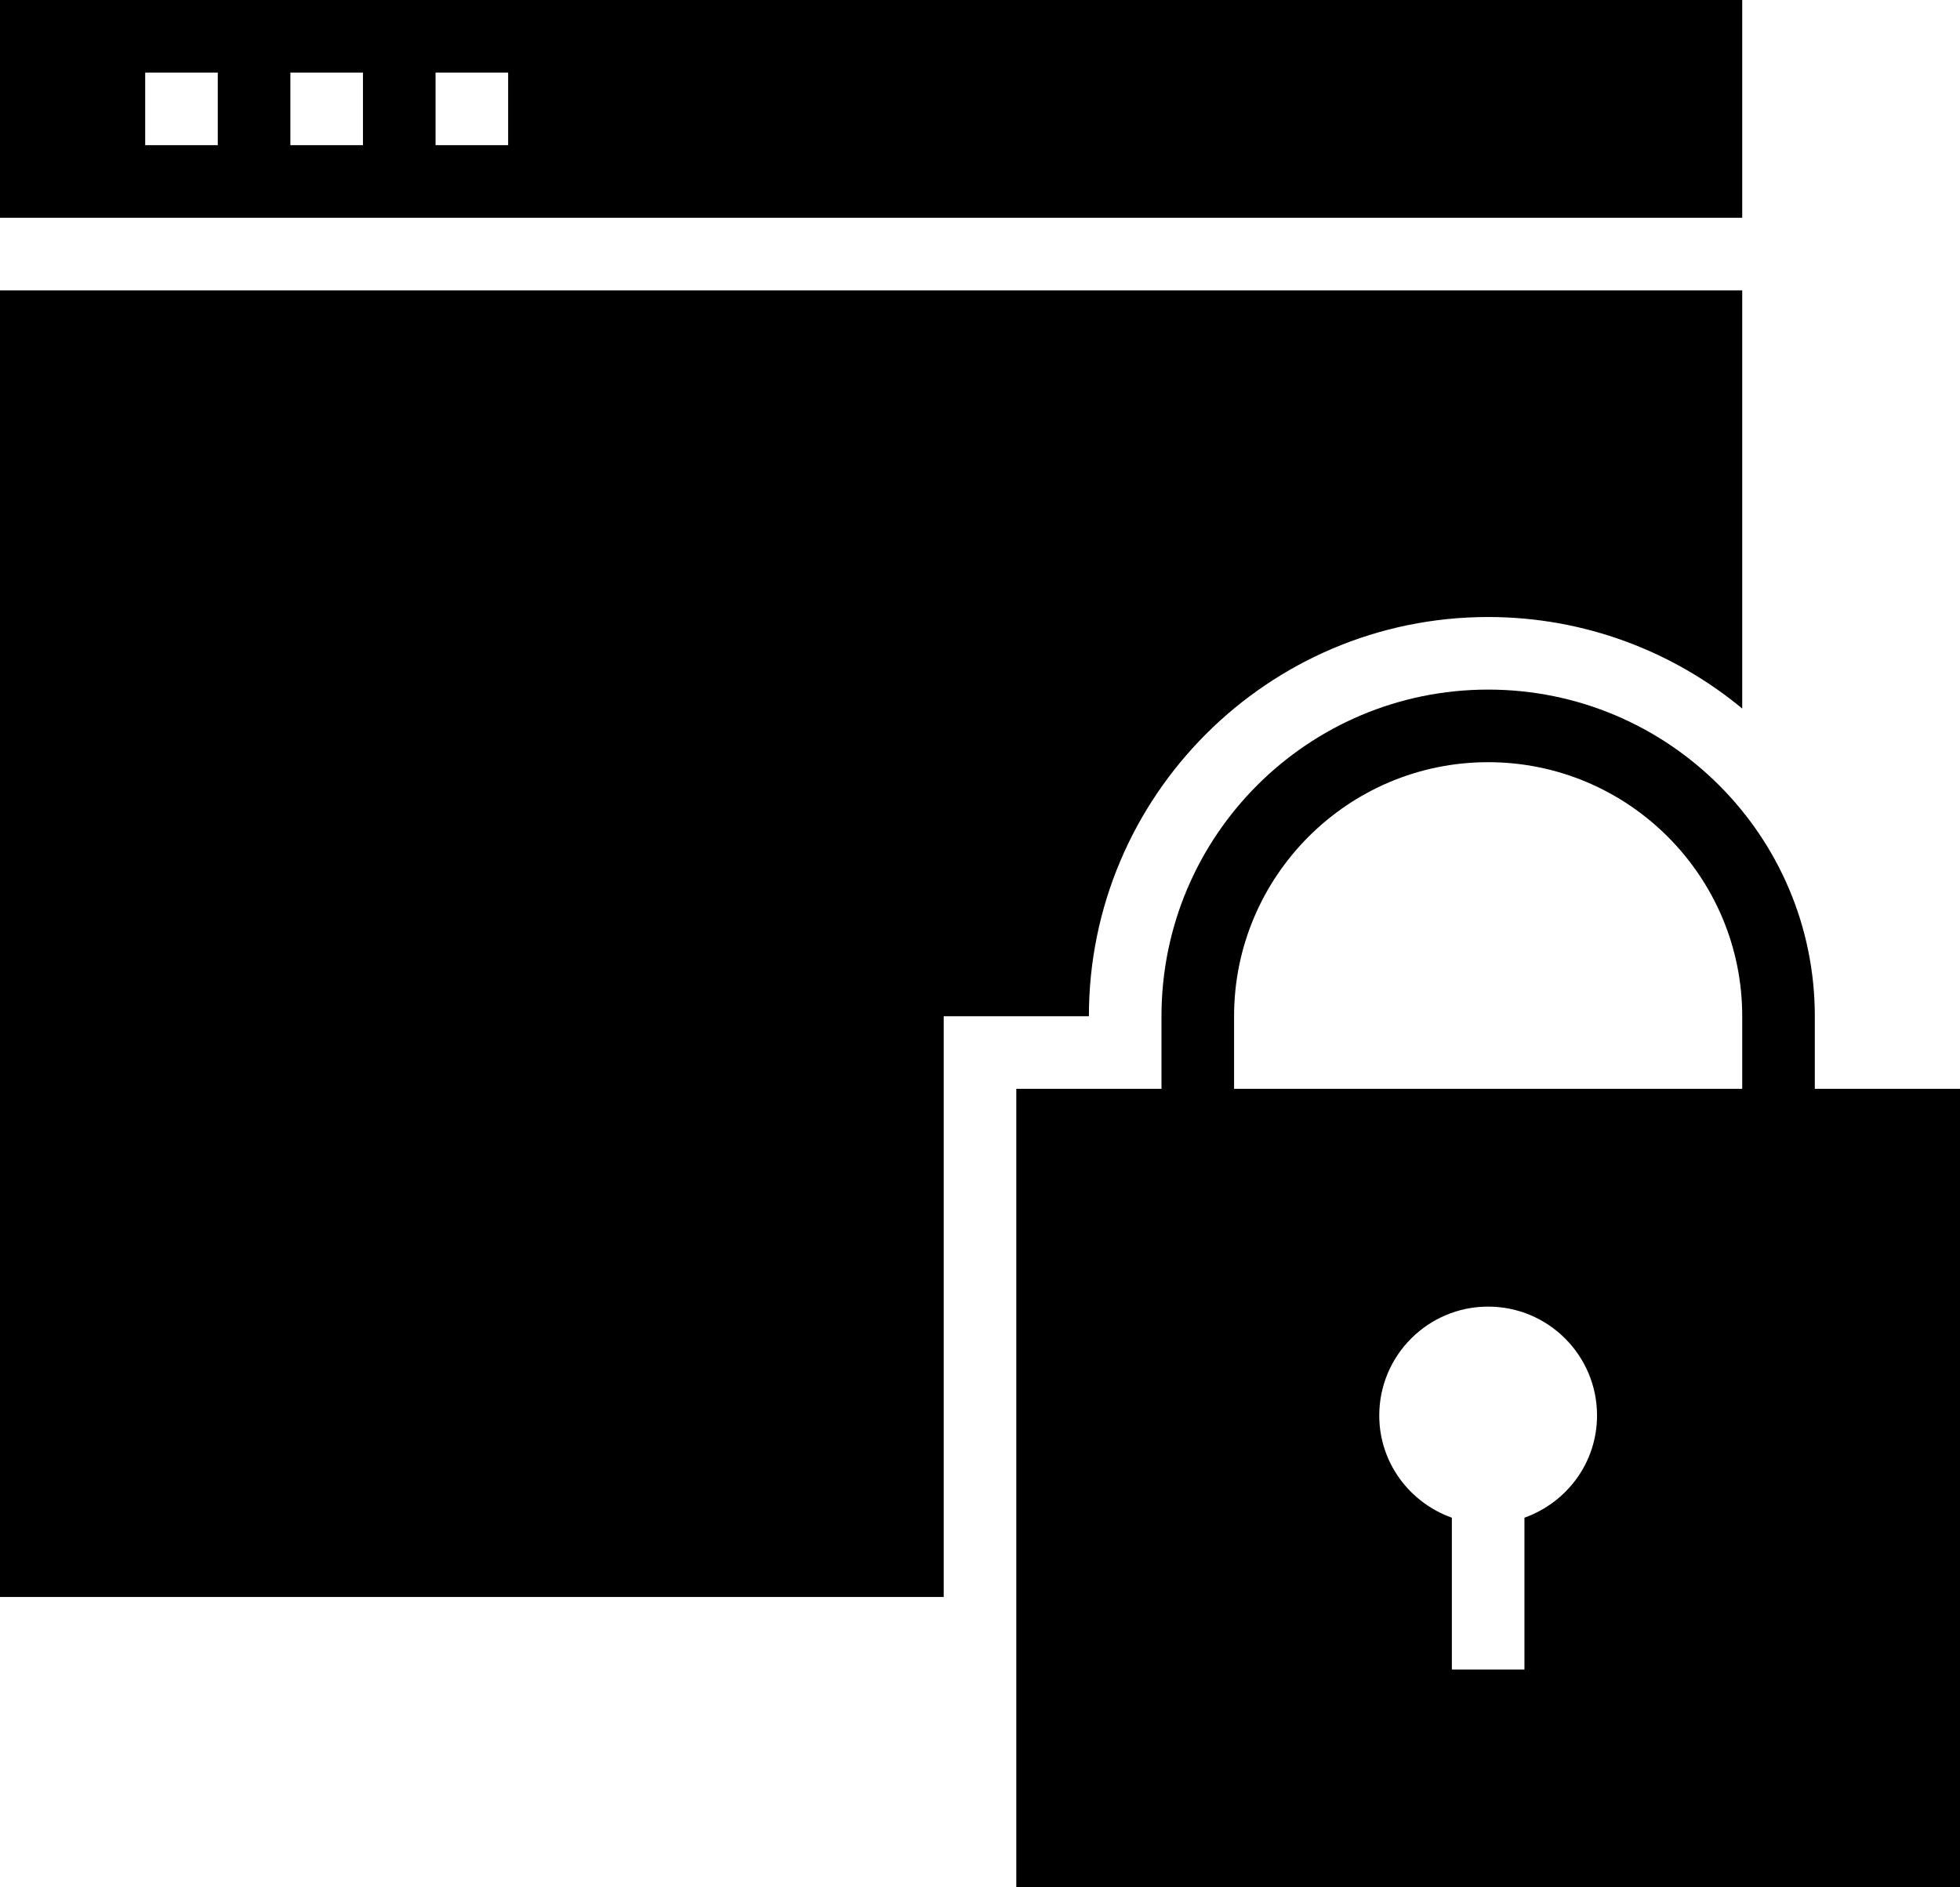
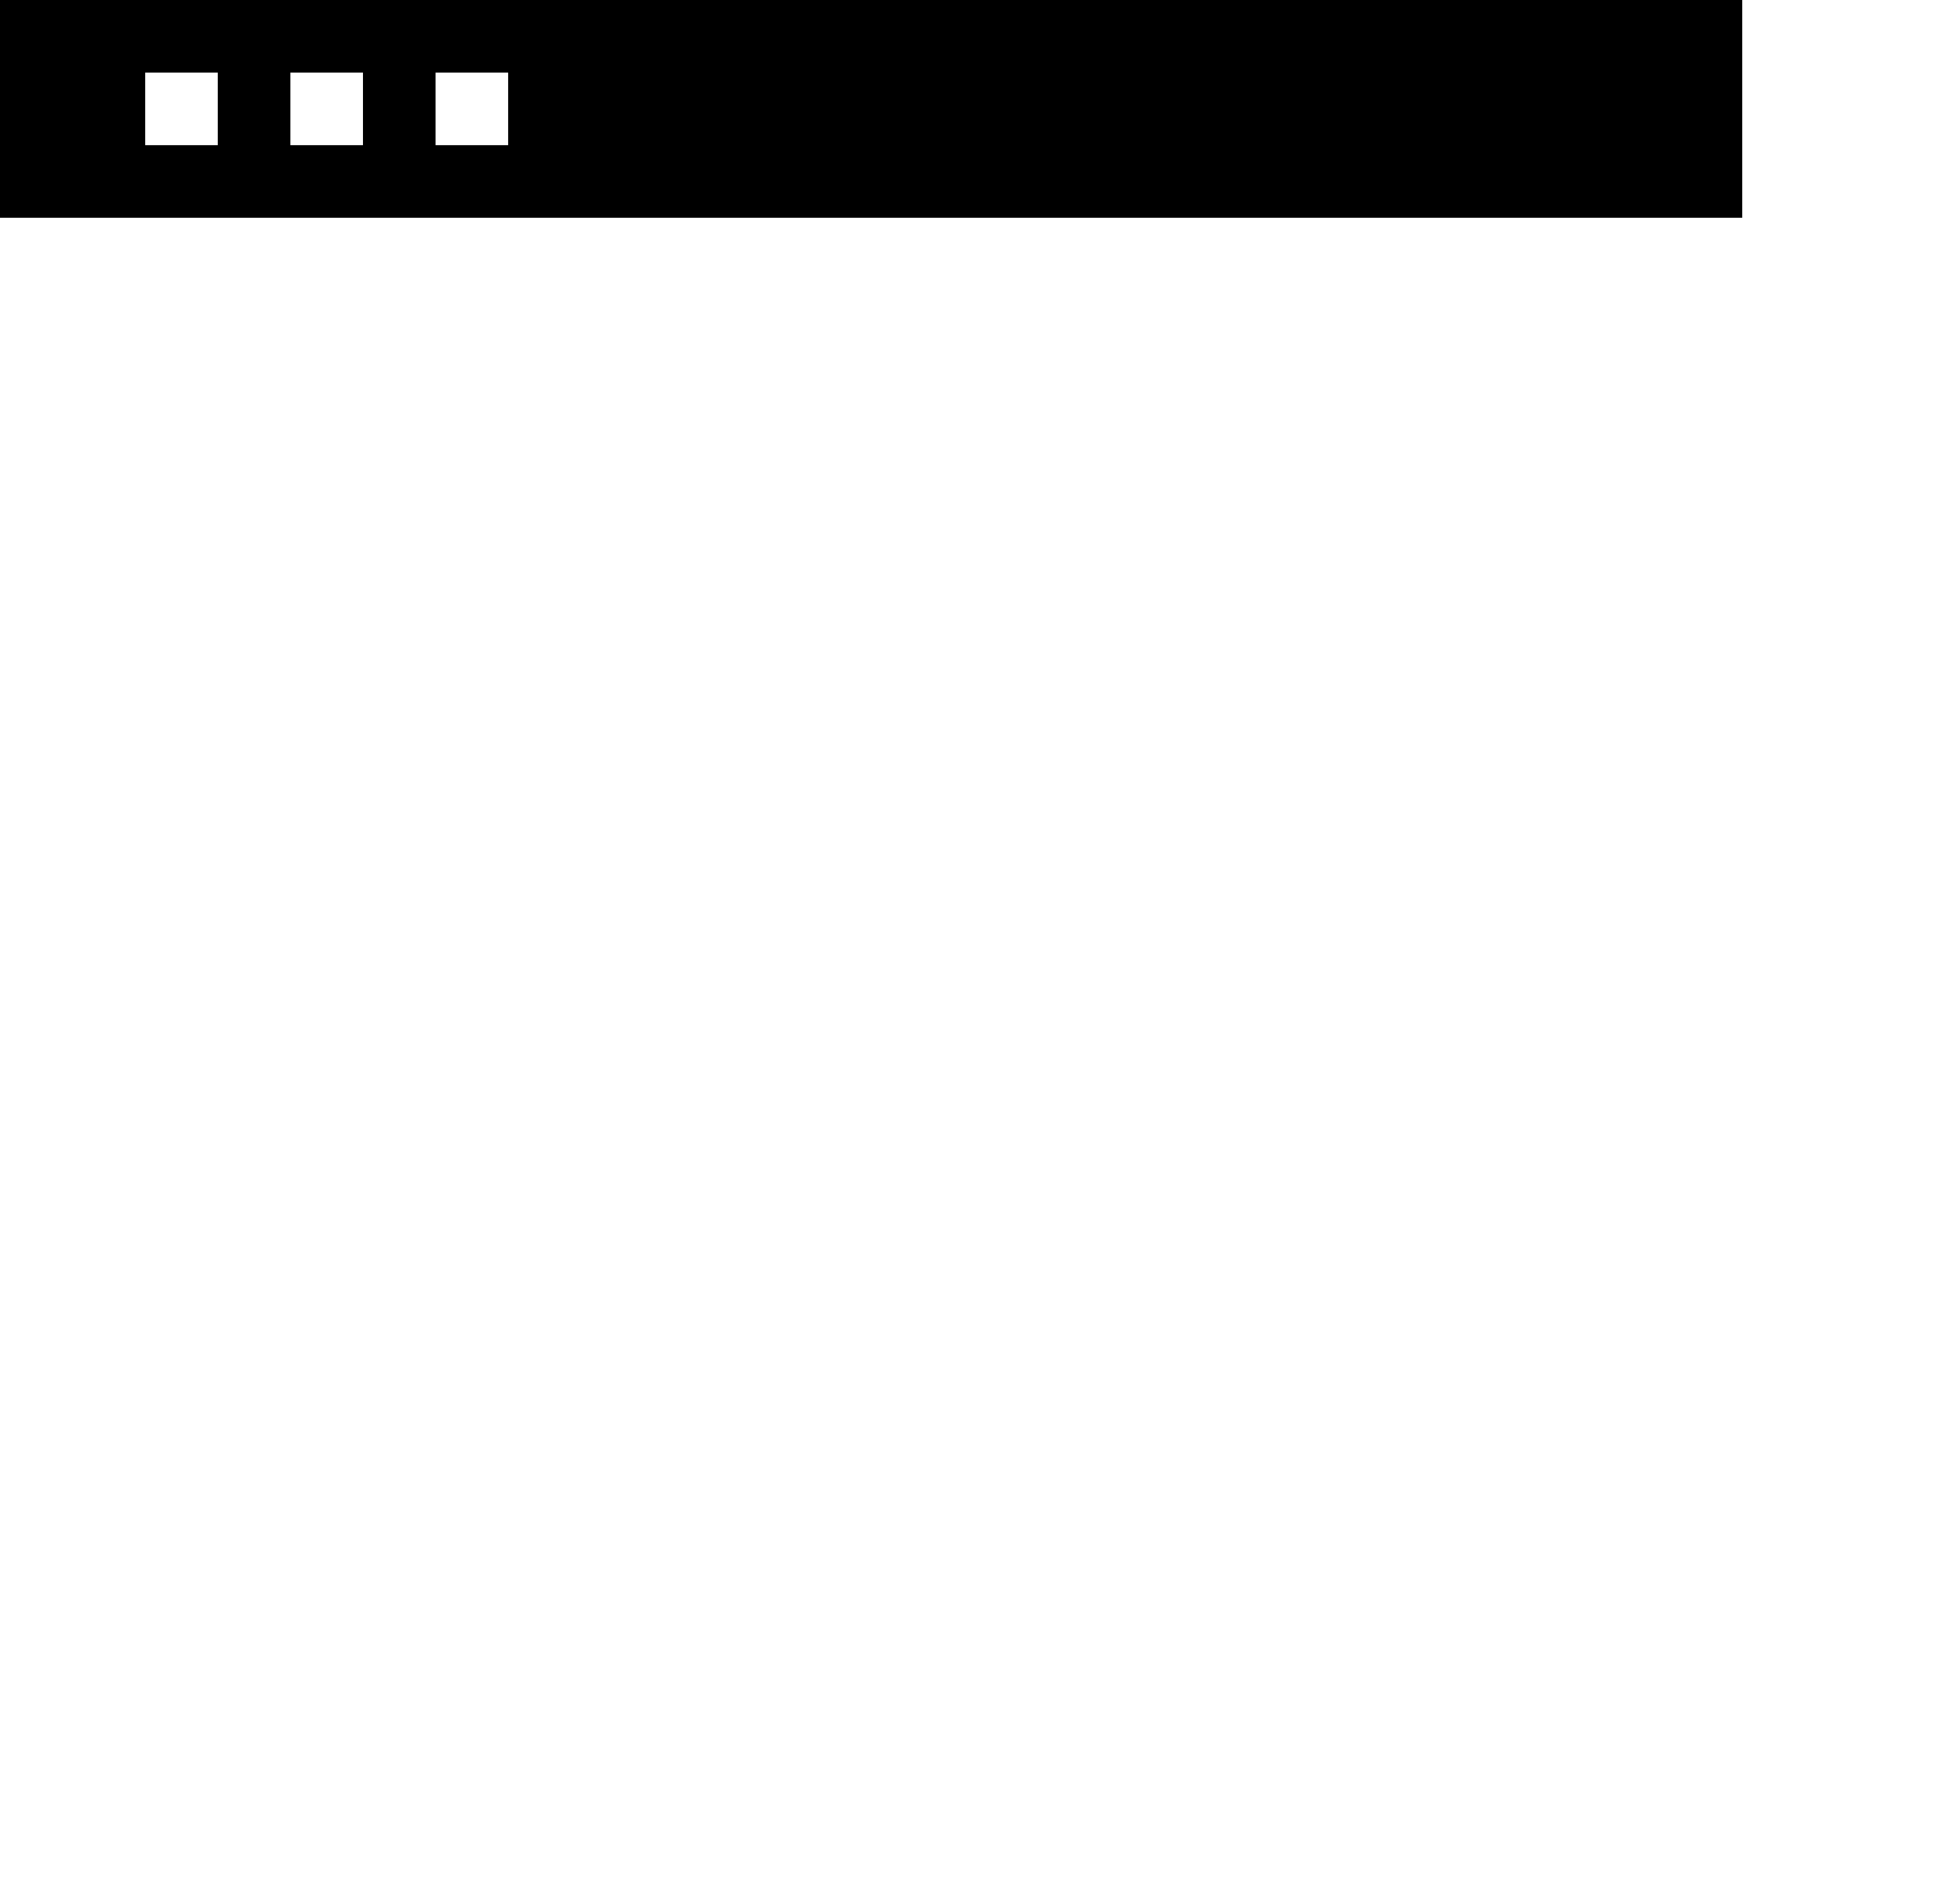
<svg xmlns="http://www.w3.org/2000/svg" xmlns:ns1="http://www.bohemiancoding.com/sketch/ns" width="27px" height="26px" viewBox="0 0 27 26" version="1.1">
  <title>Slice 1</title>
  <desc>Created with Sketch.</desc>
  <defs />
  <g id="Page-1" stroke="none" stroke-width="1" fill="none" fill-rule="evenodd" ns1:type="MSPage">
    <path d="M0,3 L24,3 L24,0 L0,0 L0,3 L0,3 Z M6,1 L7,1 L7,2 L6,2 L6,1 L6,1 Z M4,1 L5,1 L5,2 L4,2 L4,1 L4,1 Z M2,1 L3,1 L3,2 L2,2 L2,1 L2,1 Z" id="Shape" fill="#000000" ns1:type="MSShapeGroup" />
-     <path d="M15,14 C15,10.968 17.467,8.5 20.5,8.5 C21.828,8.5 23.049,8.974 24,9.761 L24,4 L0,4 L0,22 L13,22 L13,14 L15,14 L15,14 Z" id="Shape" fill="#000000" ns1:type="MSShapeGroup" />
-     <path d="M25,14 C25,11.515 22.985,9.5 20.5,9.5 C18.015,9.5 16,11.515 16,14 L16,15 L14,15 L14,26 L27,26 L27,15 L25,15 L25,14 L25,14 Z M21,20.908 L21,23 L20,23 L20,20.908 C19.419,20.701 19,20.152 19,19.5 C19,18.672 19.672,18 20.5,18 C21.328,18 22,18.672 22,19.5 C22,20.152 21.581,20.701 21,20.908 L21,20.908 Z M24,15 L17,15 L17,14 C17,12.07 18.57,10.5 20.5,10.5 C22.43,10.5 24,12.07 24,14 L24,15 L24,15 Z" id="Shape" fill="#000000" ns1:type="MSShapeGroup" />
  </g>
</svg>